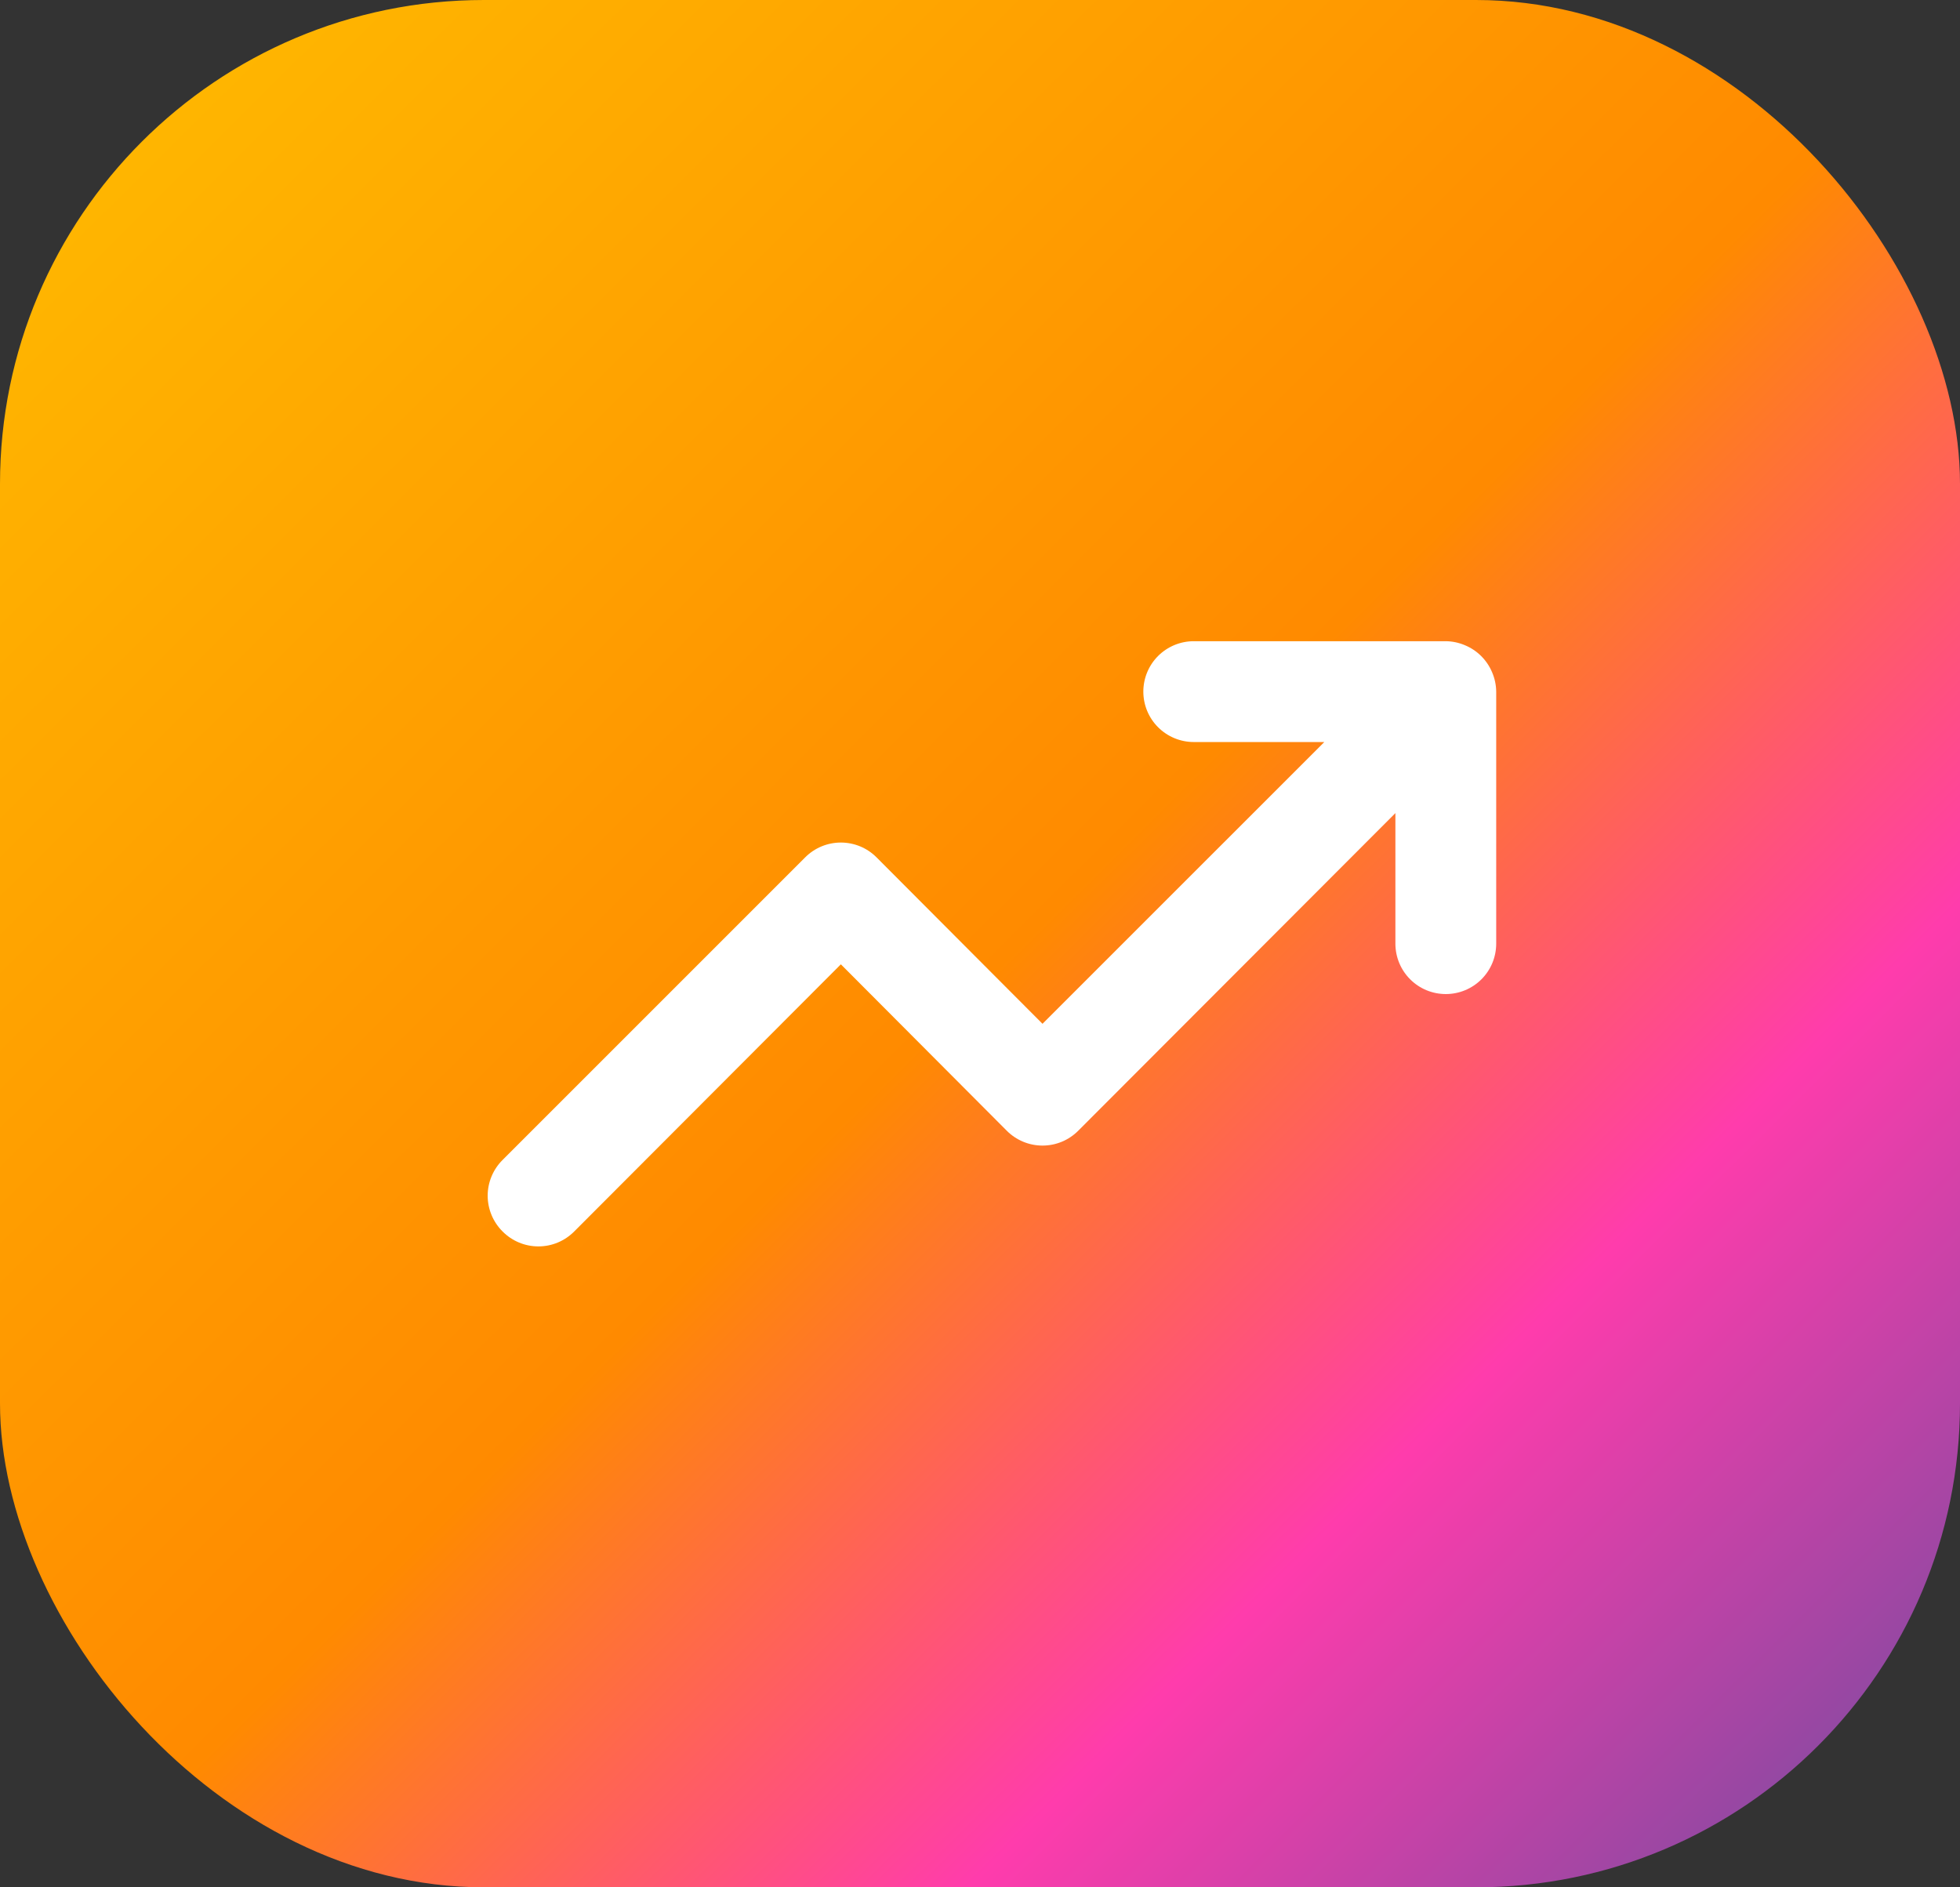
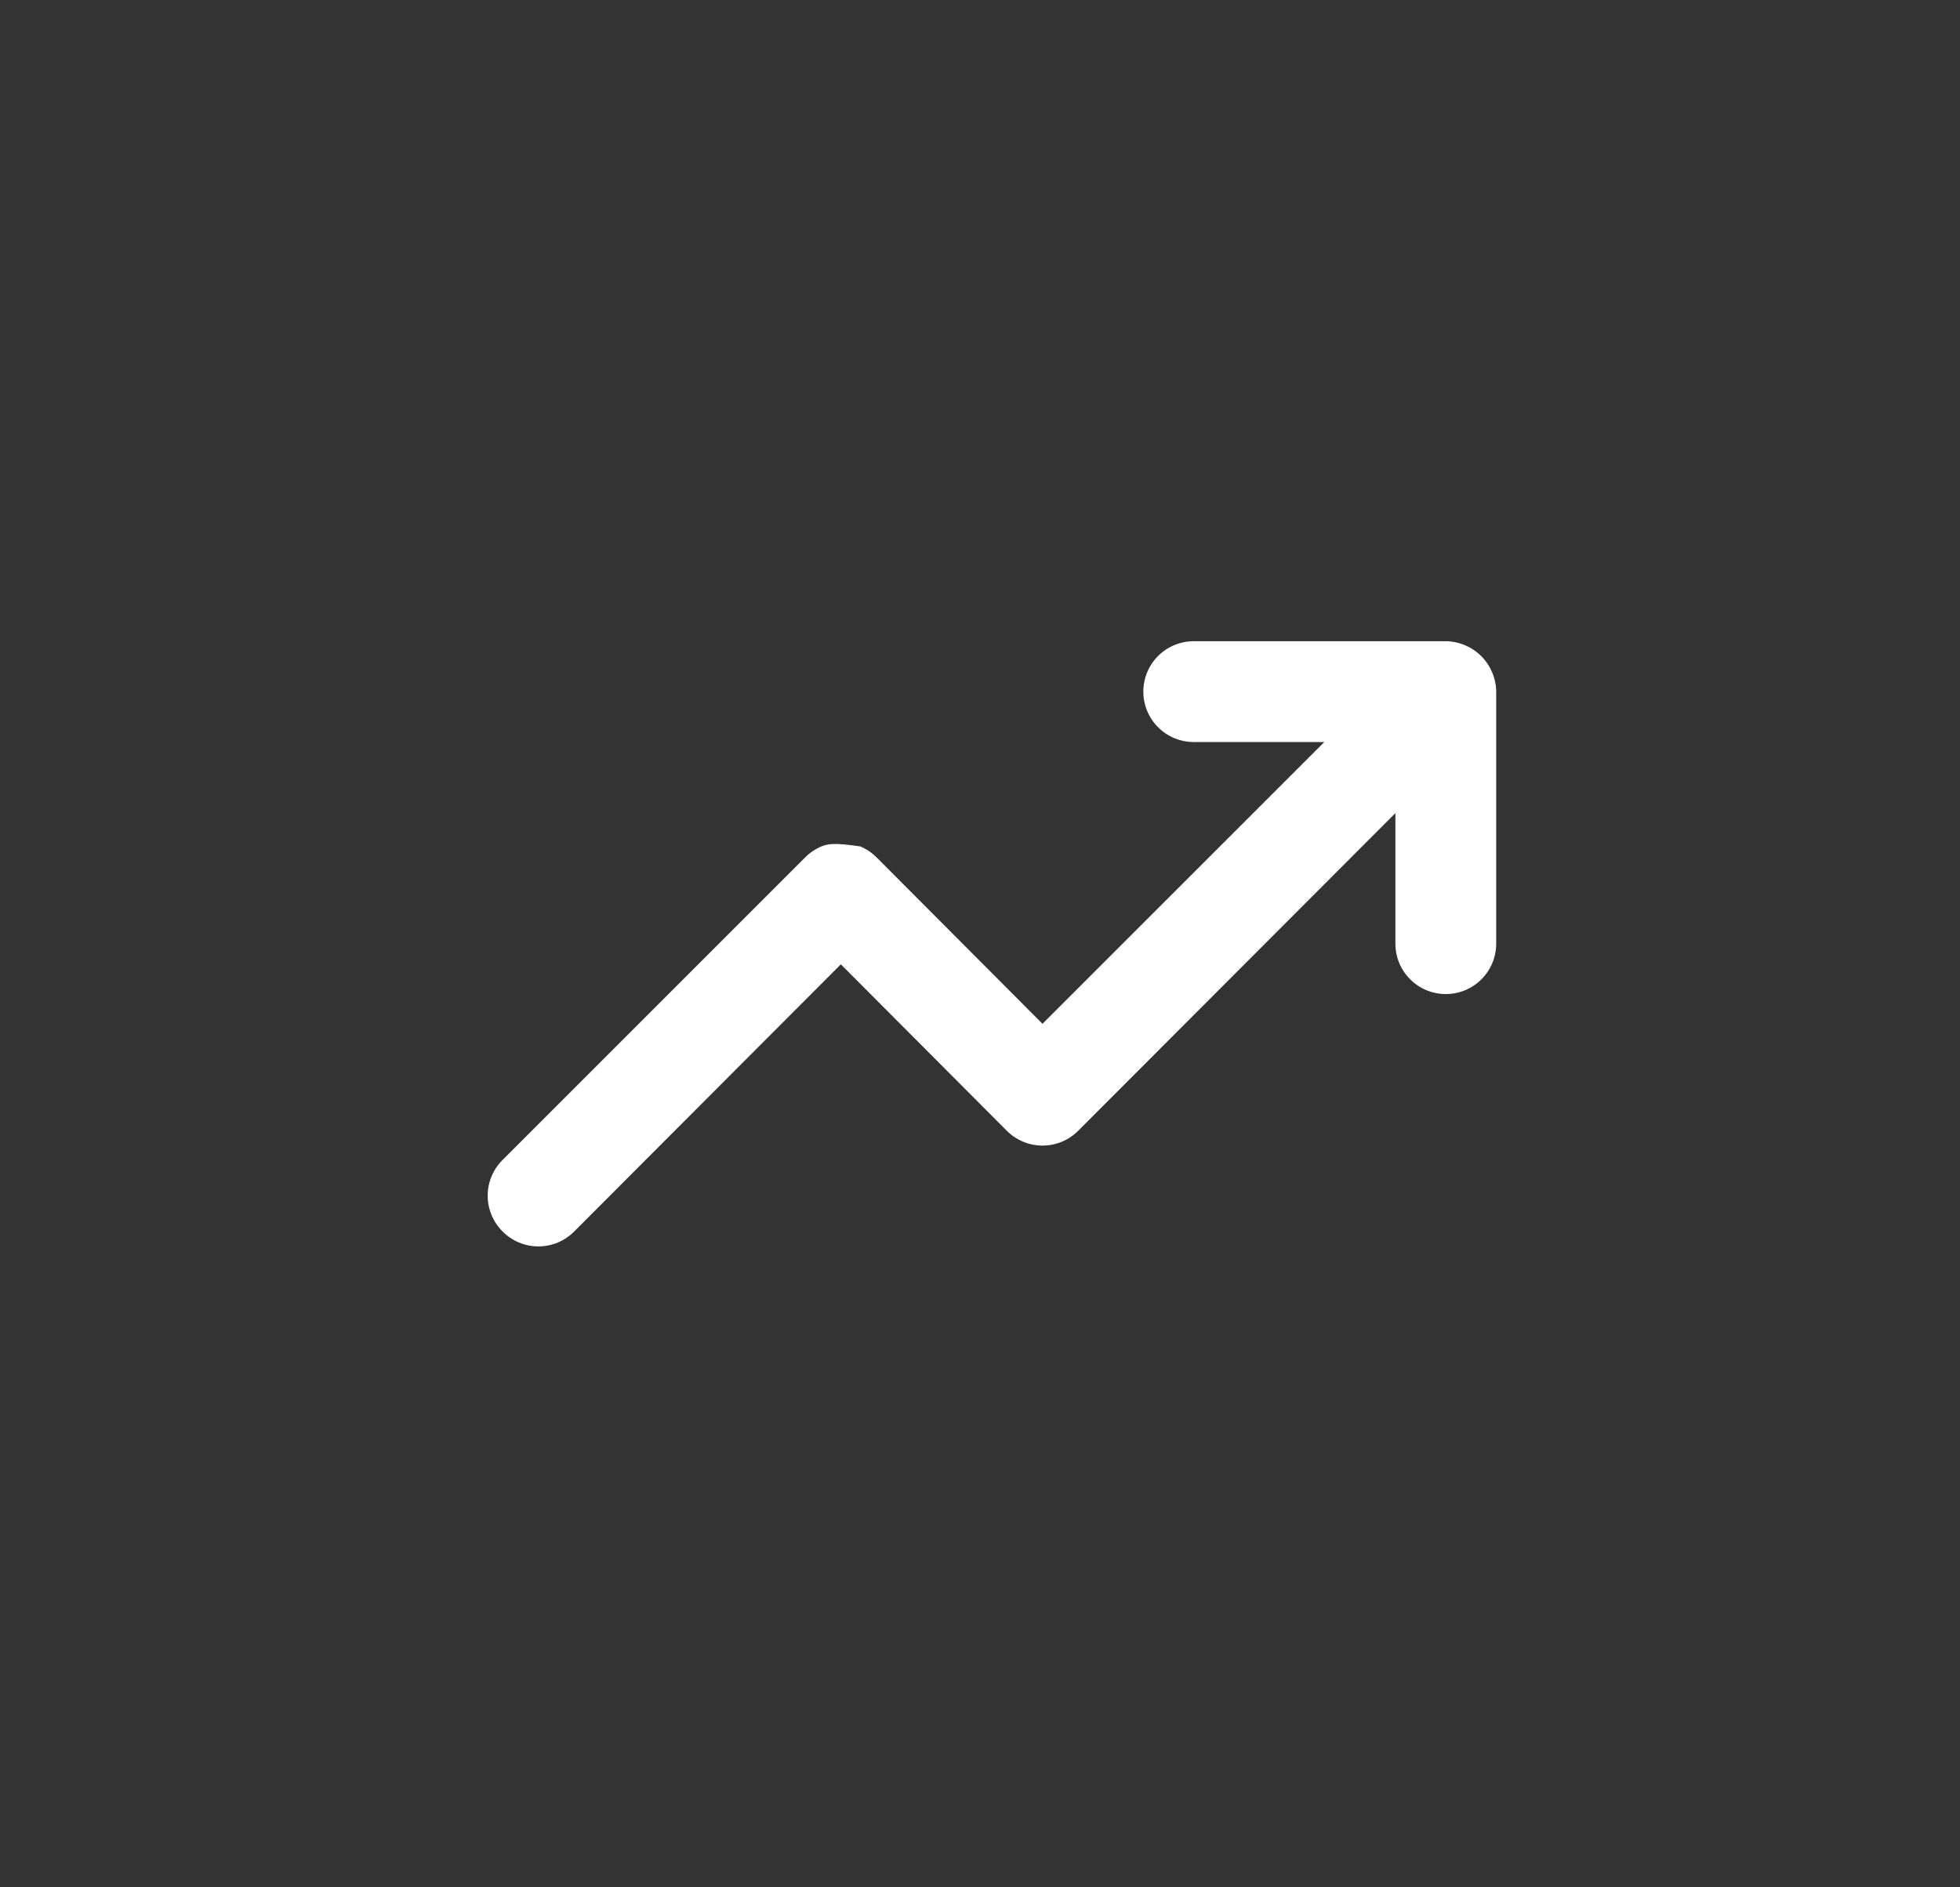
<svg xmlns="http://www.w3.org/2000/svg" width="81" height="78" viewBox="0 0 81 78" fill="none">
  <rect x="0" y="0" width="81" height="78" fill="#333333" stroke="none" />
-   <rect width="81" height="78" rx="20" fill="url(#paint0_linear_98_6)" />
-   <path d="M61.667 27.792C61.455 27.283 61.051 26.878 60.542 26.667C60.291 26.56 60.022 26.503 59.75 26.5H49.333C48.781 26.5 48.251 26.72 47.86 27.11C47.469 27.501 47.25 28.031 47.25 28.583C47.25 29.136 47.469 29.666 47.86 30.056C48.251 30.447 48.781 30.667 49.333 30.667H54.729L43.083 42.312L36.229 35.438C36.035 35.242 35.805 35.087 35.551 34.981C35.297 34.876 35.025 34.821 34.75 34.821C34.475 34.821 34.203 34.876 33.949 34.981C33.695 35.087 33.465 35.242 33.271 35.438L20.771 47.938C20.576 48.131 20.421 48.362 20.315 48.615C20.209 48.869 20.154 49.142 20.154 49.417C20.154 49.692 20.209 49.964 20.315 50.218C20.421 50.472 20.576 50.702 20.771 50.896C20.965 51.091 21.195 51.246 21.449 51.352C21.703 51.458 21.975 51.512 22.25 51.512C22.525 51.512 22.797 51.458 23.051 51.352C23.305 51.246 23.535 51.091 23.729 50.896L34.75 39.854L41.604 46.729C41.798 46.924 42.028 47.079 42.282 47.185C42.536 47.291 42.808 47.345 43.083 47.345C43.358 47.345 43.631 47.291 43.885 47.185C44.138 47.079 44.369 46.924 44.562 46.729L57.667 33.604V39C57.667 39.553 57.886 40.082 58.277 40.473C58.667 40.864 59.197 41.083 59.75 41.083C60.303 41.083 60.832 40.864 61.223 40.473C61.614 40.082 61.833 39.553 61.833 39V28.583C61.83 28.311 61.773 28.042 61.667 27.792Z" fill="white" />
+   <path d="M61.667 27.792C61.455 27.283 61.051 26.878 60.542 26.667C60.291 26.56 60.022 26.503 59.75 26.5H49.333C48.781 26.5 48.251 26.72 47.86 27.11C47.469 27.501 47.25 28.031 47.25 28.583C47.25 29.136 47.469 29.666 47.86 30.056C48.251 30.447 48.781 30.667 49.333 30.667H54.729L43.083 42.312L36.229 35.438C36.035 35.242 35.805 35.087 35.551 34.981C34.475 34.821 34.203 34.876 33.949 34.981C33.695 35.087 33.465 35.242 33.271 35.438L20.771 47.938C20.576 48.131 20.421 48.362 20.315 48.615C20.209 48.869 20.154 49.142 20.154 49.417C20.154 49.692 20.209 49.964 20.315 50.218C20.421 50.472 20.576 50.702 20.771 50.896C20.965 51.091 21.195 51.246 21.449 51.352C21.703 51.458 21.975 51.512 22.25 51.512C22.525 51.512 22.797 51.458 23.051 51.352C23.305 51.246 23.535 51.091 23.729 50.896L34.75 39.854L41.604 46.729C41.798 46.924 42.028 47.079 42.282 47.185C42.536 47.291 42.808 47.345 43.083 47.345C43.358 47.345 43.631 47.291 43.885 47.185C44.138 47.079 44.369 46.924 44.562 46.729L57.667 33.604V39C57.667 39.553 57.886 40.082 58.277 40.473C58.667 40.864 59.197 41.083 59.75 41.083C60.303 41.083 60.832 40.864 61.223 40.473C61.614 40.082 61.833 39.553 61.833 39V28.583C61.83 28.311 61.773 28.042 61.667 27.792Z" fill="white" />
  <defs>
    <linearGradient id="paint0_linear_98_6" x1="3.5" y1="4" x2="77" y2="78" gradientUnits="userSpaceOnUse">
      <stop stop-color="#FFB800" />
      <stop offset="0.5" stop-color="#FF8A00" />
      <stop offset="0.75" stop-color="#FF3CAC" />
      <stop offset="1" stop-color="#784BA0" />
    </linearGradient>
  </defs>
</svg>